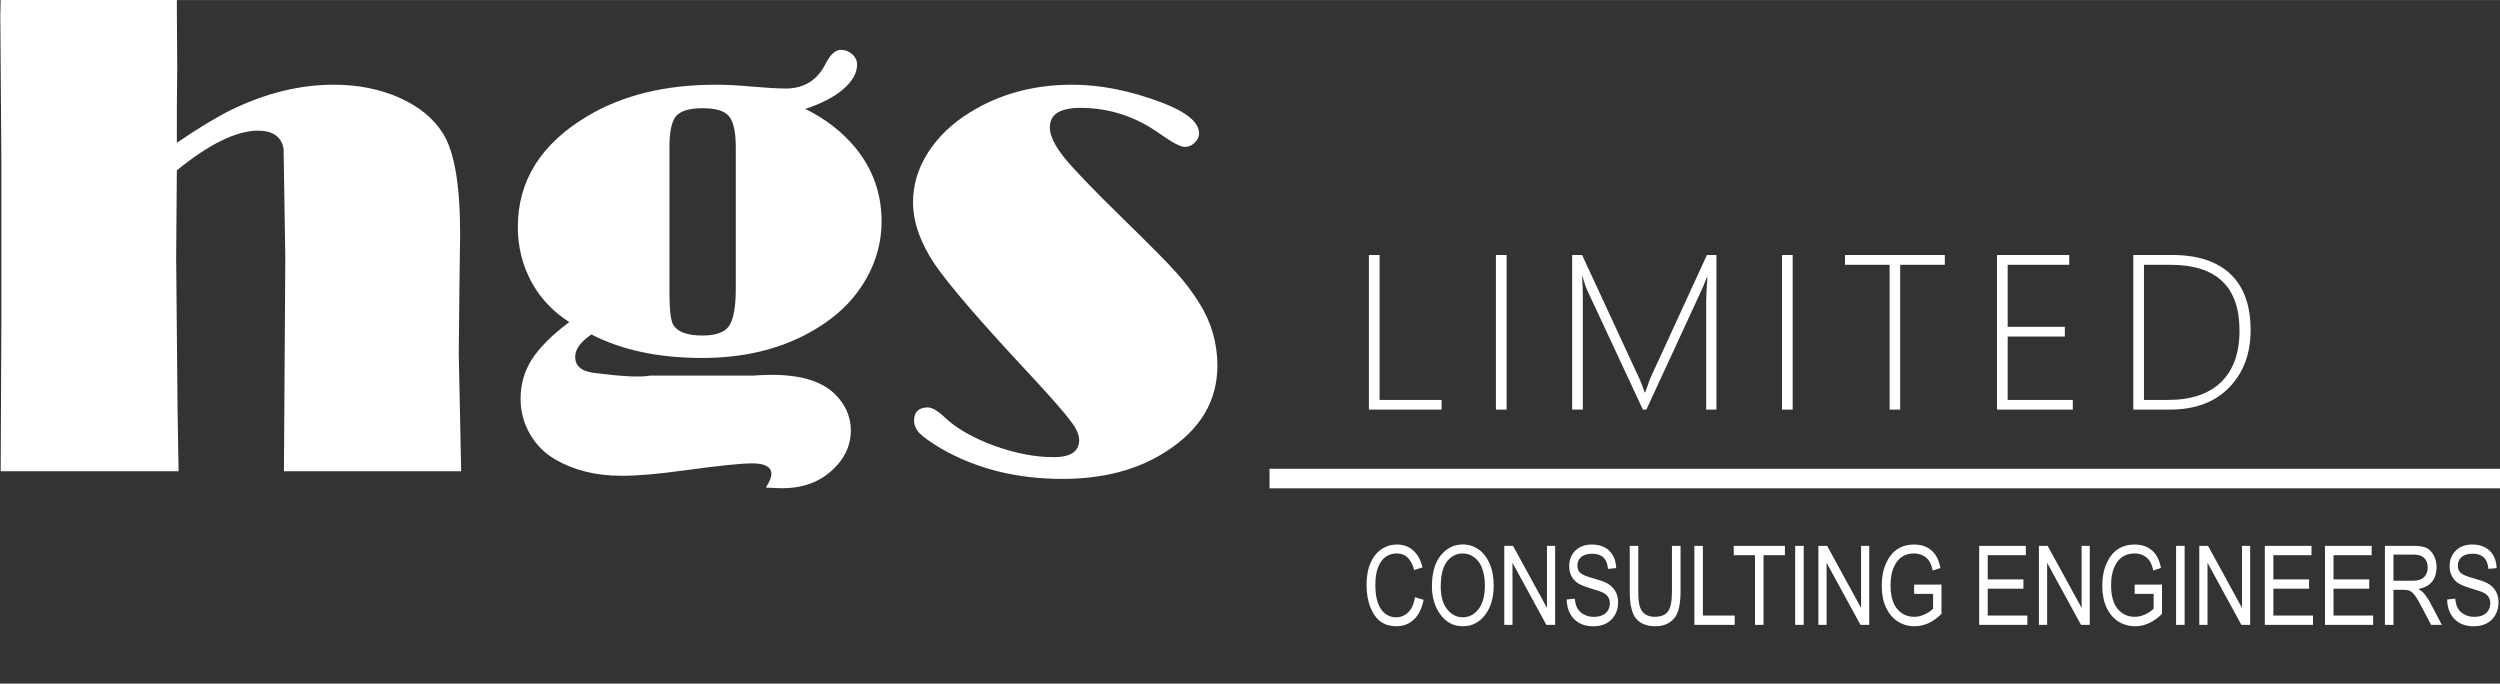
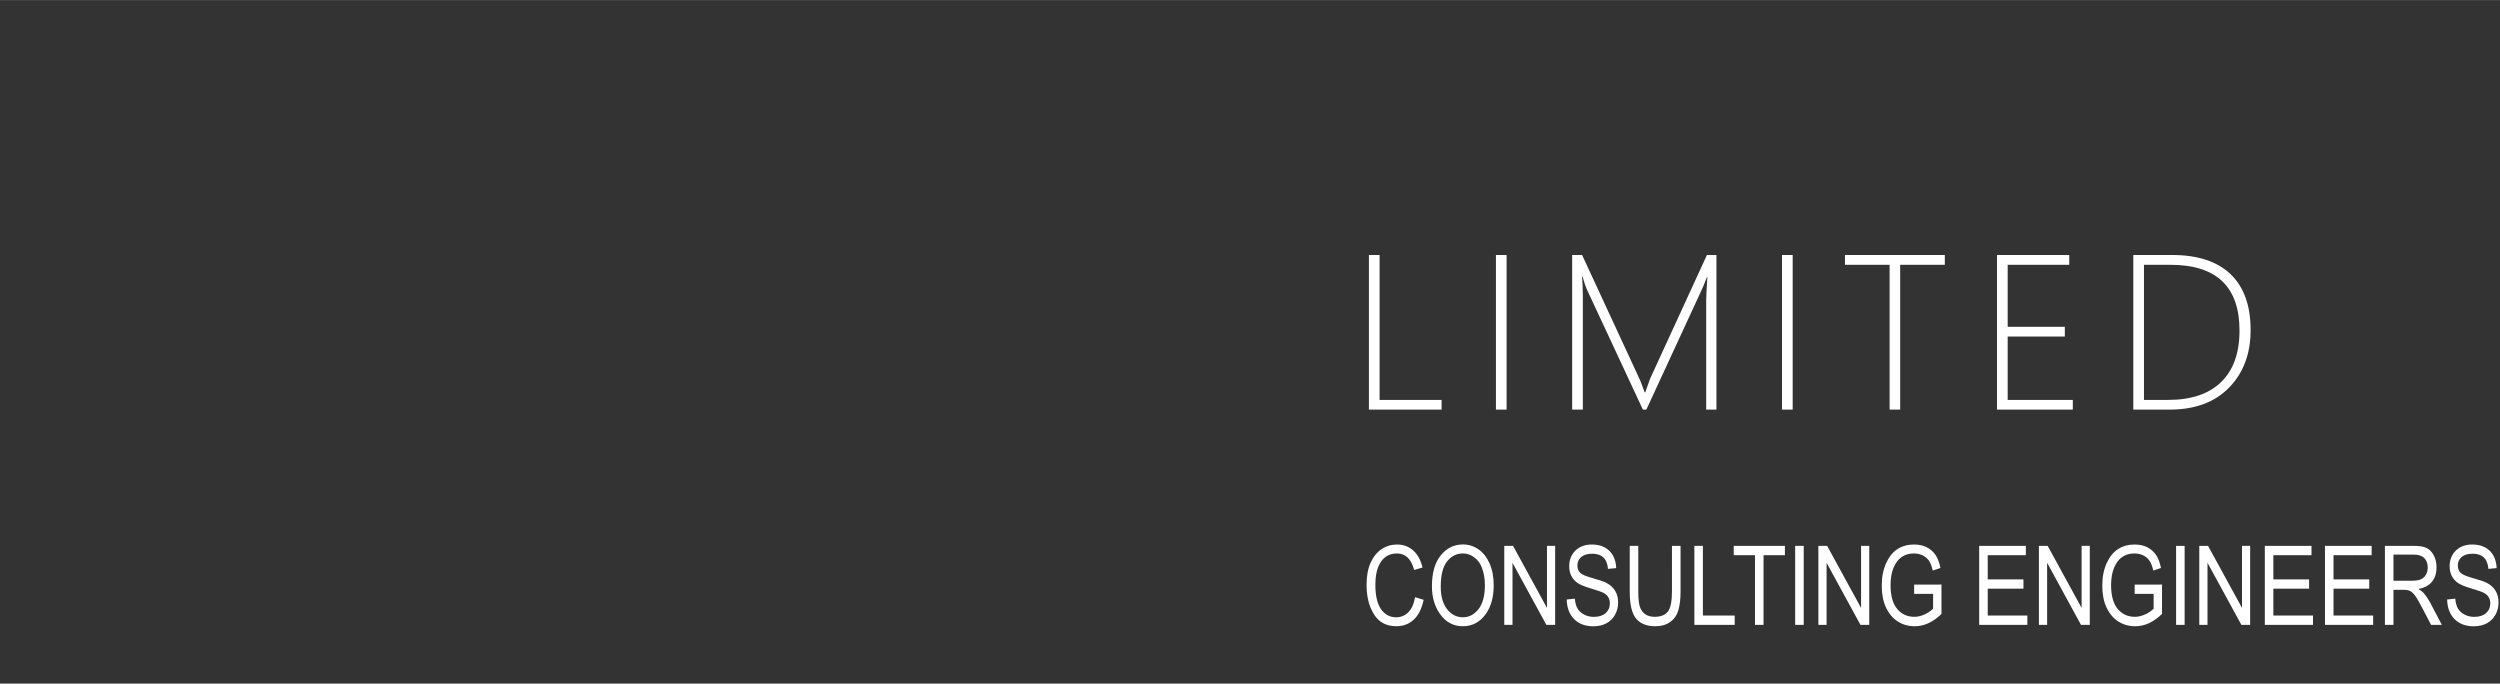
<svg xmlns="http://www.w3.org/2000/svg" xmlns:ns1="http://www.inkscape.org/namespaces/inkscape" xmlns:ns2="http://sodipodi.sourceforge.net/DTD/sodipodi-0.dtd" width="5.039in" height="1.378in" viewBox="0 0 128 35" version="1.1" id="svg1" xml:space="preserve" ns1:version="1.4 (86a8ad7, 2024-10-11)" ns2:docname="hgs-dark.svg" ns1:export-filename="hgs-dark.png" ns1:export-xdpi="238.125" ns1:export-ydpi="238.125">
  <rect x="0" y="0" width="128" height="35" fill="#333333" stroke="none" />
  <ns2:namedview id="namedview1" pagecolor="#000000" bordercolor="#000000" borderopacity="0.25" ns1:showpageshadow="2" ns1:pageopacity="0.0" ns1:pagecheckerboard="0" ns1:deskcolor="#d1d1d1" ns1:document-units="mm" showguides="true" showgrid="false" ns1:zoom="1.5458438" ns1:cx="290.45626" ns1:cy="52.722017" ns1:window-width="2560" ns1:window-height="1369" ns1:window-x="1912" ns1:window-y="-7" ns1:window-maximized="1" ns1:current-layer="layer1" ns1:export-bgcolor="#00000000">
    <ns1:grid id="grid22" units="mm" originx="-65" originy="-30" spacingx="1" spacingy="1" empcolor="#0099e5" empopacity="0.302" color="#0099e5" opacity="0.149" empspacing="5" enabled="true" visible="false" />
  </ns2:namedview>
  <defs id="defs1">
-     <rect x="207.874" y="-109.606" width="298.583" height="64.252" id="rect10" />
-     <rect x="143.622" y="139.843" width="260.787" height="79.37" id="rect9" />
    <rect x="170.079" y="136.063" width="313.701" height="90.709" id="rect3" />
    <rect x="15.118" y="494.774" width="563.15" height="68.032" id="rect8" />
    <rect x="250.537" y="48.79" width="369.306" height="113.386" id="rect7" />
    <rect x="34.016" y="-49.478" width="170.079" height="68.032" id="rect6" />
    <rect x="7.559" y="60.129" width="476.22" height="298.583" id="rect5" />
    <rect x="27.17" y="-294.803" width="265.227" height="132.283" id="rect2" />
    <rect x="34.016" y="37.795" width="49.134" height="26.457" id="rect1" />
    <rect x="260.787" y="430.866" width="366.614" height="291.024" id="rect30" />
    <linearGradient id="swatch2" ns1:swatch="solid">
      <stop style="stop-color:#000000;stop-opacity:1;" offset="0" id="stop2" />
    </linearGradient>
    <rect x="27.17" y="-294.803" width="265.227" height="132.283" id="rect2-8" />
-     <rect x="34.016" y="-49.478" width="170.079" height="68.032" id="rect6-2" />
    <rect x="34.016" y="-49.478" width="170.079" height="68.032" id="rect6-2-7" />
    <rect x="15.118" y="494.774" width="563.15" height="68.032" id="rect8-4" />
    <rect x="15.118" y="494.774" width="563.15" height="68.032" id="rect8-5" />
    <rect x="34.016" y="-49.478" width="170.079" height="68.032" id="rect6-2-1" />
    <rect x="34.016" y="-49.478" width="170.079" height="68.032" id="rect6-2-1-4" />
    <rect x="15.118" y="494.774" width="563.15" height="68.032" id="rect8-5-2" />
  </defs>
  <g ns1:label="Layer 1" ns1:groupmode="layer" id="layer1" transform="translate(-65,-30)">
-     <rect style="fill:#ffffff;fill-opacity:1;stroke:#000000;stroke-width:0" id="rect4" width="63" height="1" x="130" y="54" />
-     <path d="m 43.812,-29.388 q 1.5,-1.016 2.453,-1.484 2.344,-1.141 4.641,-1.141 1.656,0 2.984,0.594 1.328,0.594 1.969,1.625 Q 56.625,-28.56 56.625,-25.263 l -0.031,2.328 -0.031,3.078 0.109,5.328 H 48.656 l 0.062,-9.656 -0.078,-4.938 q -0.156,-0.812 -1.156,-0.812 -0.734,0 -1.656,0.453 -0.906,0.438 -2.016,1.344 l -0.031,3.922 0.062,6.797 0.047,2.891 H 35.844 L 35.875,-21.122 v -7.516 l -0.047,-6.5 0.016,-0.719 h 7.969 v 0.438 l 0.016,2.672 -0.016,1.656 z m 28.422,-1.531 q 1.344,0.656 2.25,1.734 1.203,1.453 1.203,3.359 0,1.359 -0.688,2.578 -0.688,1.219 -1.922,2.047 -2.281,1.547 -5.5,1.547 -1.484,0 -2.734,-0.266 -1.25,-0.266 -2.281,-0.797 -0.734,0.5 -0.734,1.016 0,0.609 0.828,0.719 1.797,0.234 2.469,0.141 l 0.094,-0.016 h 4.672 L 70.125,-18.872 q 2.344,-0.141 3.375,0.781 0.797,0.734 0.797,1.719 0,0.828 -0.562,1.5 -0.938,1.109 -2.531,1.109 -0.297,0 -0.75,-0.031 0.25,-0.391 0.25,-0.609 0,-0.484 -0.875,-0.484 -0.75,0 -3.141,0.328 -1.672,0.234 -2.766,0.234 -1.719,0 -2.984,-0.734 -0.734,-0.422 -1.156,-1.156 -0.422,-0.734 -0.422,-1.594 0,-0.969 0.5,-1.766 0.516,-0.812 1.703,-1.703 -1.109,-0.703 -1.719,-1.828 -0.609,-1.141 -0.609,-2.469 0,-3.156 3.172,-5.031 2.375,-1.406 5.766,-1.406 0.75,0 1.562,0.078 1.109,0.094 1.609,0.094 1.234,0 1.797,-1.094 0.328,-0.656 0.703,-0.656 0.297,0 0.516,0.203 0.219,0.188 0.219,0.469 0,0.562 -0.625,1.109 -0.625,0.531 -1.719,0.891 z m -6.141,1.719 v 6.609 q 0,1.188 0.188,1.469 0.312,0.453 1.297,0.453 0.906,0 1.203,-0.422 0.312,-0.438 0.312,-1.703 v -6.375 q 0,-1.062 -0.312,-1.422 -0.297,-0.359 -1.188,-0.359 -0.891,0 -1.203,0.359 -0.297,0.359 -0.297,1.391 z m 11.672,11.781 q 0.312,0 0.797,0.469 0.781,0.734 2.219,1.266 1.438,0.516 2.688,0.516 0.578,0 0.859,-0.188 Q 84.625,-15.56 84.625,-15.935 q 0,-0.375 -0.406,-0.891 -0.391,-0.531 -1.766,-2.016 -3.359,-3.594 -4.359,-5.047 -0.984,-1.469 -0.984,-2.812 0,-1.172 0.672,-2.234 0.688,-1.078 1.906,-1.828 2.016,-1.25 4.625,-1.25 1.922,0 4.062,0.812 1.672,0.641 1.672,1.391 0,0.234 -0.203,0.422 -0.188,0.188 -0.438,0.188 -0.297,0 -1.109,-0.578 -1.656,-1.188 -3.609,-1.188 -0.688,0 -1.047,0.219 -0.344,0.219 -0.344,0.672 0,0.531 0.641,1.344 0.656,0.812 2.641,2.75 1.938,1.891 2.453,2.484 0.531,0.578 1.016,1.344 0.828,1.312 0.828,2.844 0,2.406 -2.328,3.891 -1.906,1.234 -4.688,1.234 -3.094,0 -5.484,-1.375 -0.703,-0.422 -0.969,-0.688 -0.25,-0.266 -0.25,-0.578 0,-0.578 0.609,-0.594 z" id="text6" style="font-size:32px;font-family:broadway;-inkscape-font-specification:broadway;letter-spacing:0px;word-spacing:0px;white-space:pre;fill:#ffffff;stroke-width:4.419;stroke-linecap:square;stroke-linejoin:round;stroke-miterlimit:0;fill-opacity:1" transform="matrix(1.132,0,0,1.132,24.459,70.574)" aria-label="hgs" />
    <path d="m 180.318,149.924 1.667,0.51 q -0.552,2.573 -1.938,3.844 -1.375,1.26 -3.354,1.26 -1.74,0 -2.979,-0.844 -1.229,-0.854 -2.021,-2.729 -0.781,-1.875 -0.781,-4.427 0,-2.521 0.781,-4.26 0.792,-1.75 2.135,-2.635 1.344,-0.896 3,-0.896 1.812,0 3.115,1.135 1.302,1.125 1.823,3.312 l -1.625,0.469 q -0.833,-3.188 -3.344,-3.188 -1.25,0 -2.167,0.646 -0.917,0.635 -1.469,1.99 -0.542,1.354 -0.542,3.427 0,3.135 1.104,4.708 1.104,1.562 2.938,1.562 1.354,0 2.333,-0.958 0.99,-0.969 1.323,-2.927 z m 3.271,-2.083 q 0,-3.906 1.719,-6 1.719,-2.104 4.281,-2.104 1.656,0 3.021,0.938 1.365,0.938 2.156,2.729 0.802,1.781 0.802,4.25 0,3.396 -1.542,5.531 -1.698,2.354 -4.448,2.354 -2.771,0 -4.458,-2.417 -1.531,-2.188 -1.531,-5.281 z m 1.708,0.031 q 0,2.823 1.24,4.385 1.25,1.552 3.031,1.552 1.823,0 3.052,-1.573 1.24,-1.573 1.24,-4.625 0,-1.969 -0.635,-3.521 -0.49,-1.188 -1.479,-1.896 -0.979,-0.719 -2.146,-0.719 -1.875,0 -3.094,1.562 -1.208,1.562 -1.208,4.833 z m 12.323,7.406 v -15.271 h 1.698 l 6.583,11.99 v -11.99 h 1.583 v 15.271 h -1.698 l -6.573,-12 v 12 z m 12.115,-4.906 1.562,-0.167 q 0.125,1.26 0.562,1.969 0.448,0.698 1.271,1.125 0.823,0.427 1.854,0.427 1.479,0 2.292,-0.719 0.823,-0.729 0.823,-1.885 0,-0.677 -0.302,-1.177 -0.292,-0.51 -0.896,-0.833 -0.594,-0.323 -2.583,-0.906 -1.771,-0.521 -2.521,-1.052 -0.75,-0.531 -1.167,-1.344 -0.417,-0.823 -0.417,-1.854 0,-1.854 1.198,-3.031 1.198,-1.177 3.229,-1.177 1.396,0 2.438,0.552 1.052,0.552 1.625,1.583 0.583,1.031 0.625,2.427 l -1.594,0.146 q -0.125,-1.49 -0.896,-2.208 -0.76,-0.719 -2.146,-0.719 -1.406,0 -2.146,0.635 -0.74,0.625 -0.74,1.625 0,0.927 0.542,1.438 0.542,0.51 2.438,1.031 1.854,0.51 2.604,0.885 1.146,0.583 1.729,1.542 0.583,0.948 0.583,2.271 0,1.312 -0.615,2.396 -0.615,1.073 -1.677,1.635 -1.052,0.562 -2.542,0.562 -2.323,0 -3.708,-1.396 -1.375,-1.396 -1.427,-3.781 z m 20.406,-10.365 h 1.667 v 8.823 q 0,2.219 -0.438,3.646 -0.427,1.417 -1.573,2.24 -1.135,0.823 -2.896,0.823 -2.479,0 -3.719,-1.479 -1.229,-1.479 -1.229,-5.229 v -8.823 h 1.656 v 8.812 q 0,2.073 0.323,3 0.323,0.927 1.052,1.417 0.74,0.479 1.792,0.479 1.771,0 2.562,-1 0.802,-1 0.802,-3.896 z m 4.344,15.271 v -15.271 h 1.656 v 13.469 h 6.167 v 1.802 z m 11.76,0 v -13.469 h -4.125 v -1.802 h 9.927 v 1.802 h -4.146 v 13.469 z m 7.792,0 v -15.271 h 1.656 v 15.271 z m 4.5,0 v -15.271 h 1.698 l 6.583,11.99 v -11.99 h 1.583 v 15.271 h -1.698 l -6.573,-12 v 12 z m 18.573,-5.99 v -1.792 l 5.302,-0.01 v 5.667 q -1.219,1.188 -2.521,1.792 -1.302,0.594 -2.677,0.594 -1.833,0 -3.271,-0.917 -1.438,-0.917 -2.281,-2.677 -0.833,-1.76 -0.833,-4.229 0,-2.5 0.844,-4.354 0.844,-1.854 2.208,-2.729 1.365,-0.885 3.229,-0.885 1.375,0 2.406,0.51 1.031,0.51 1.698,1.448 0.667,0.938 1,2.573 l -1.49,0.5 q -0.302,-1.292 -0.76,-1.927 -0.458,-0.646 -1.208,-1.01 -0.75,-0.365 -1.687,-0.365 -1.365,0 -2.354,0.667 -0.979,0.656 -1.583,2.052 -0.594,1.396 -0.594,3.406 0,3.062 1.281,4.594 1.281,1.521 3.333,1.521 0.979,0 2,-0.469 1.031,-0.469 1.635,-1.115 v -2.844 z m 12.615,5.99 v -15.271 h 9.052 v 1.802 h -7.396 v 4.677 h 6.927 v 1.792 h -6.927 v 5.198 h 7.687 v 1.802 z m 11.583,0 v -15.271 h 1.698 l 6.583,11.99 v -11.99 h 1.583 v 15.271 h -1.698 l -6.573,-12 v 12 z m 18.573,-5.99 v -1.792 l 5.302,-0.01 v 5.667 q -1.219,1.188 -2.521,1.792 -1.302,0.594 -2.677,0.594 -1.833,0 -3.271,-0.917 -1.438,-0.917 -2.281,-2.677 -0.833,-1.76 -0.833,-4.229 0,-2.5 0.844,-4.354 0.844,-1.854 2.208,-2.729 1.365,-0.885 3.229,-0.885 1.375,0 2.406,0.51 1.031,0.51 1.698,1.448 0.667,0.938 1,2.573 l -1.49,0.5 q -0.302,-1.292 -0.76,-1.927 -0.458,-0.646 -1.208,-1.01 -0.75,-0.365 -1.688,-0.365 -1.365,0 -2.354,0.667 -0.979,0.656 -1.583,2.052 -0.594,1.396 -0.594,3.406 0,3.062 1.281,4.594 1.281,1.521 3.333,1.521 0.979,0 2,-0.469 1.031,-0.469 1.635,-1.115 v -2.844 z m 8.031,5.99 v -15.271 h 1.656 v 15.271 z m 4.5,0 v -15.271 h 1.698 l 6.583,11.99 v -11.99 h 1.583 v 15.271 h -1.698 l -6.573,-12 v 12 z m 12.708,0 v -15.271 h 9.052 v 1.802 h -7.396 v 4.677 h 6.927 v 1.792 h -6.927 v 5.198 h 7.687 v 1.802 z m 11.667,0 v -15.271 h 9.052 v 1.802 h -7.396 v 4.677 h 6.927 v 1.792 h -6.927 v 5.198 h 7.687 v 1.802 z m 11.625,0 v -15.271 h 5.552 q 1.74,0 2.562,0.427 0.833,0.427 1.365,1.427 0.531,0.99 0.531,2.302 0,1.729 -0.906,2.802 -0.896,1.073 -2.615,1.365 0.698,0.417 1.062,0.844 0.74,0.875 1.302,1.948 l 2.188,4.156 h -2.083 l -1.667,-3.177 q -0.969,-1.865 -1.469,-2.51 -0.49,-0.646 -0.958,-0.865 -0.458,-0.229 -1.292,-0.229 h -1.917 v 6.781 z m 1.656,-8.531 h 3.562 q 1.167,0 1.771,-0.281 0.604,-0.281 0.958,-0.885 0.354,-0.604 0.354,-1.406 0,-1.156 -0.677,-1.812 -0.677,-0.667 -2.01,-0.667 h -3.958 z m 10.417,3.625 1.562,-0.167 q 0.125,1.26 0.562,1.969 0.448,0.698 1.271,1.125 0.823,0.427 1.854,0.427 1.479,0 2.292,-0.719 0.823,-0.729 0.823,-1.885 0,-0.677 -0.302,-1.177 -0.292,-0.51 -0.896,-0.833 -0.594,-0.323 -2.583,-0.906 -1.771,-0.521 -2.521,-1.052 -0.75,-0.531 -1.167,-1.344 -0.417,-0.823 -0.417,-1.854 0,-1.854 1.198,-3.031 1.198,-1.177 3.229,-1.177 1.396,0 2.438,0.552 1.052,0.552 1.625,1.583 0.583,1.031 0.625,2.427 l -1.594,0.146 q -0.125,-1.49 -0.896,-2.208 -0.76,-0.719 -2.146,-0.719 -1.406,0 -2.146,0.635 -0.74,0.625 -0.74,1.625 0,0.927 0.542,1.438 0.542,0.51 2.437,1.031 1.854,0.51 2.604,0.885 1.146,0.583 1.729,1.542 0.583,0.948 0.583,2.271 0,1.312 -0.615,2.396 -0.615,1.073 -1.677,1.635 -1.052,0.562 -2.542,0.562 -2.323,0 -3.708,-1.396 -1.375,-1.396 -1.427,-3.781 z" id="text3" style="font-stretch:condensed;font-size:21.333px;font-family:Arial;-inkscape-font-specification:'Arial Condensed';white-space:pre;fill:#ffffff;stroke-width:0;fill-opacity:1" transform="matrix(0.264,0,0,0.265,89.847,20.844)" aria-label="CONSULTING ENGINEERS" />
    <path style="font-weight:300;font-size:42.667px;font-family:'Segoe UI';-inkscape-font-specification:'Segoe UI Light';letter-spacing:5px;word-spacing:0px;white-space:pre;fill:#ffffff;stroke-width:0;fill-opacity:1" d="m 211.706,-71.173 v -29.875 h 2.062 v 28 h 11.979 v 1.875 z m 24.542,0 v -29.875 h 2.063 v 29.875 z m 40.625,0 v -21.208 q 0,-0.771 0.229,-4.396 h -0.083 q -0.646,1.688 -1.083,2.604 l -10.625,23 h -0.667 l -10.667,-22.875 q -0.521,-1.104 -0.979,-2.813 h -0.104 q 0.146,2 0.146,3.979 v 21.708 h -2.062 v -29.875 h 1.917 l 11.146,24.063 q 0.104,0.208 0.229,0.563 0.125,0.354 0.271,0.708 0.208,0.542 0.438,1.208 h 0.125 l 0.229,-0.667 q 0.021,-0.083 0.708,-1.979 l 10.979,-23.896 h 1.833 v 29.875 z m 14.646,0 v -29.875 h 2.062 v 29.875 z m 22.833,-27.979 v 27.979 h -2.042 v -27.979 h -8.625 v -1.896 h 19.292 v 1.896 z m 18.708,27.979 v -29.875 h 13.958 v 1.896 h -11.896 v 11.979 h 11.042 v 1.875 h -11.042 v 12.25 h 12.583 v 1.875 z m 26.333,0 v -29.875 h 7.479 q 7.438,0 11.313,3.708 3.875,3.708 3.875,10.813 0,6.833 -4.167,11.104 -4.146,4.25 -11.458,4.25 z m 2.063,-27.979 v 26.104 h 4.688 q 6.646,0 10.208,-3.438 3.562,-3.458 3.562,-9.958 0,-12.708 -13.354,-12.708 z" id="text10" transform="matrix(0.265,0,0,0.265,78.986,69.831)" aria-label="LIMITED" />
  </g>
</svg>